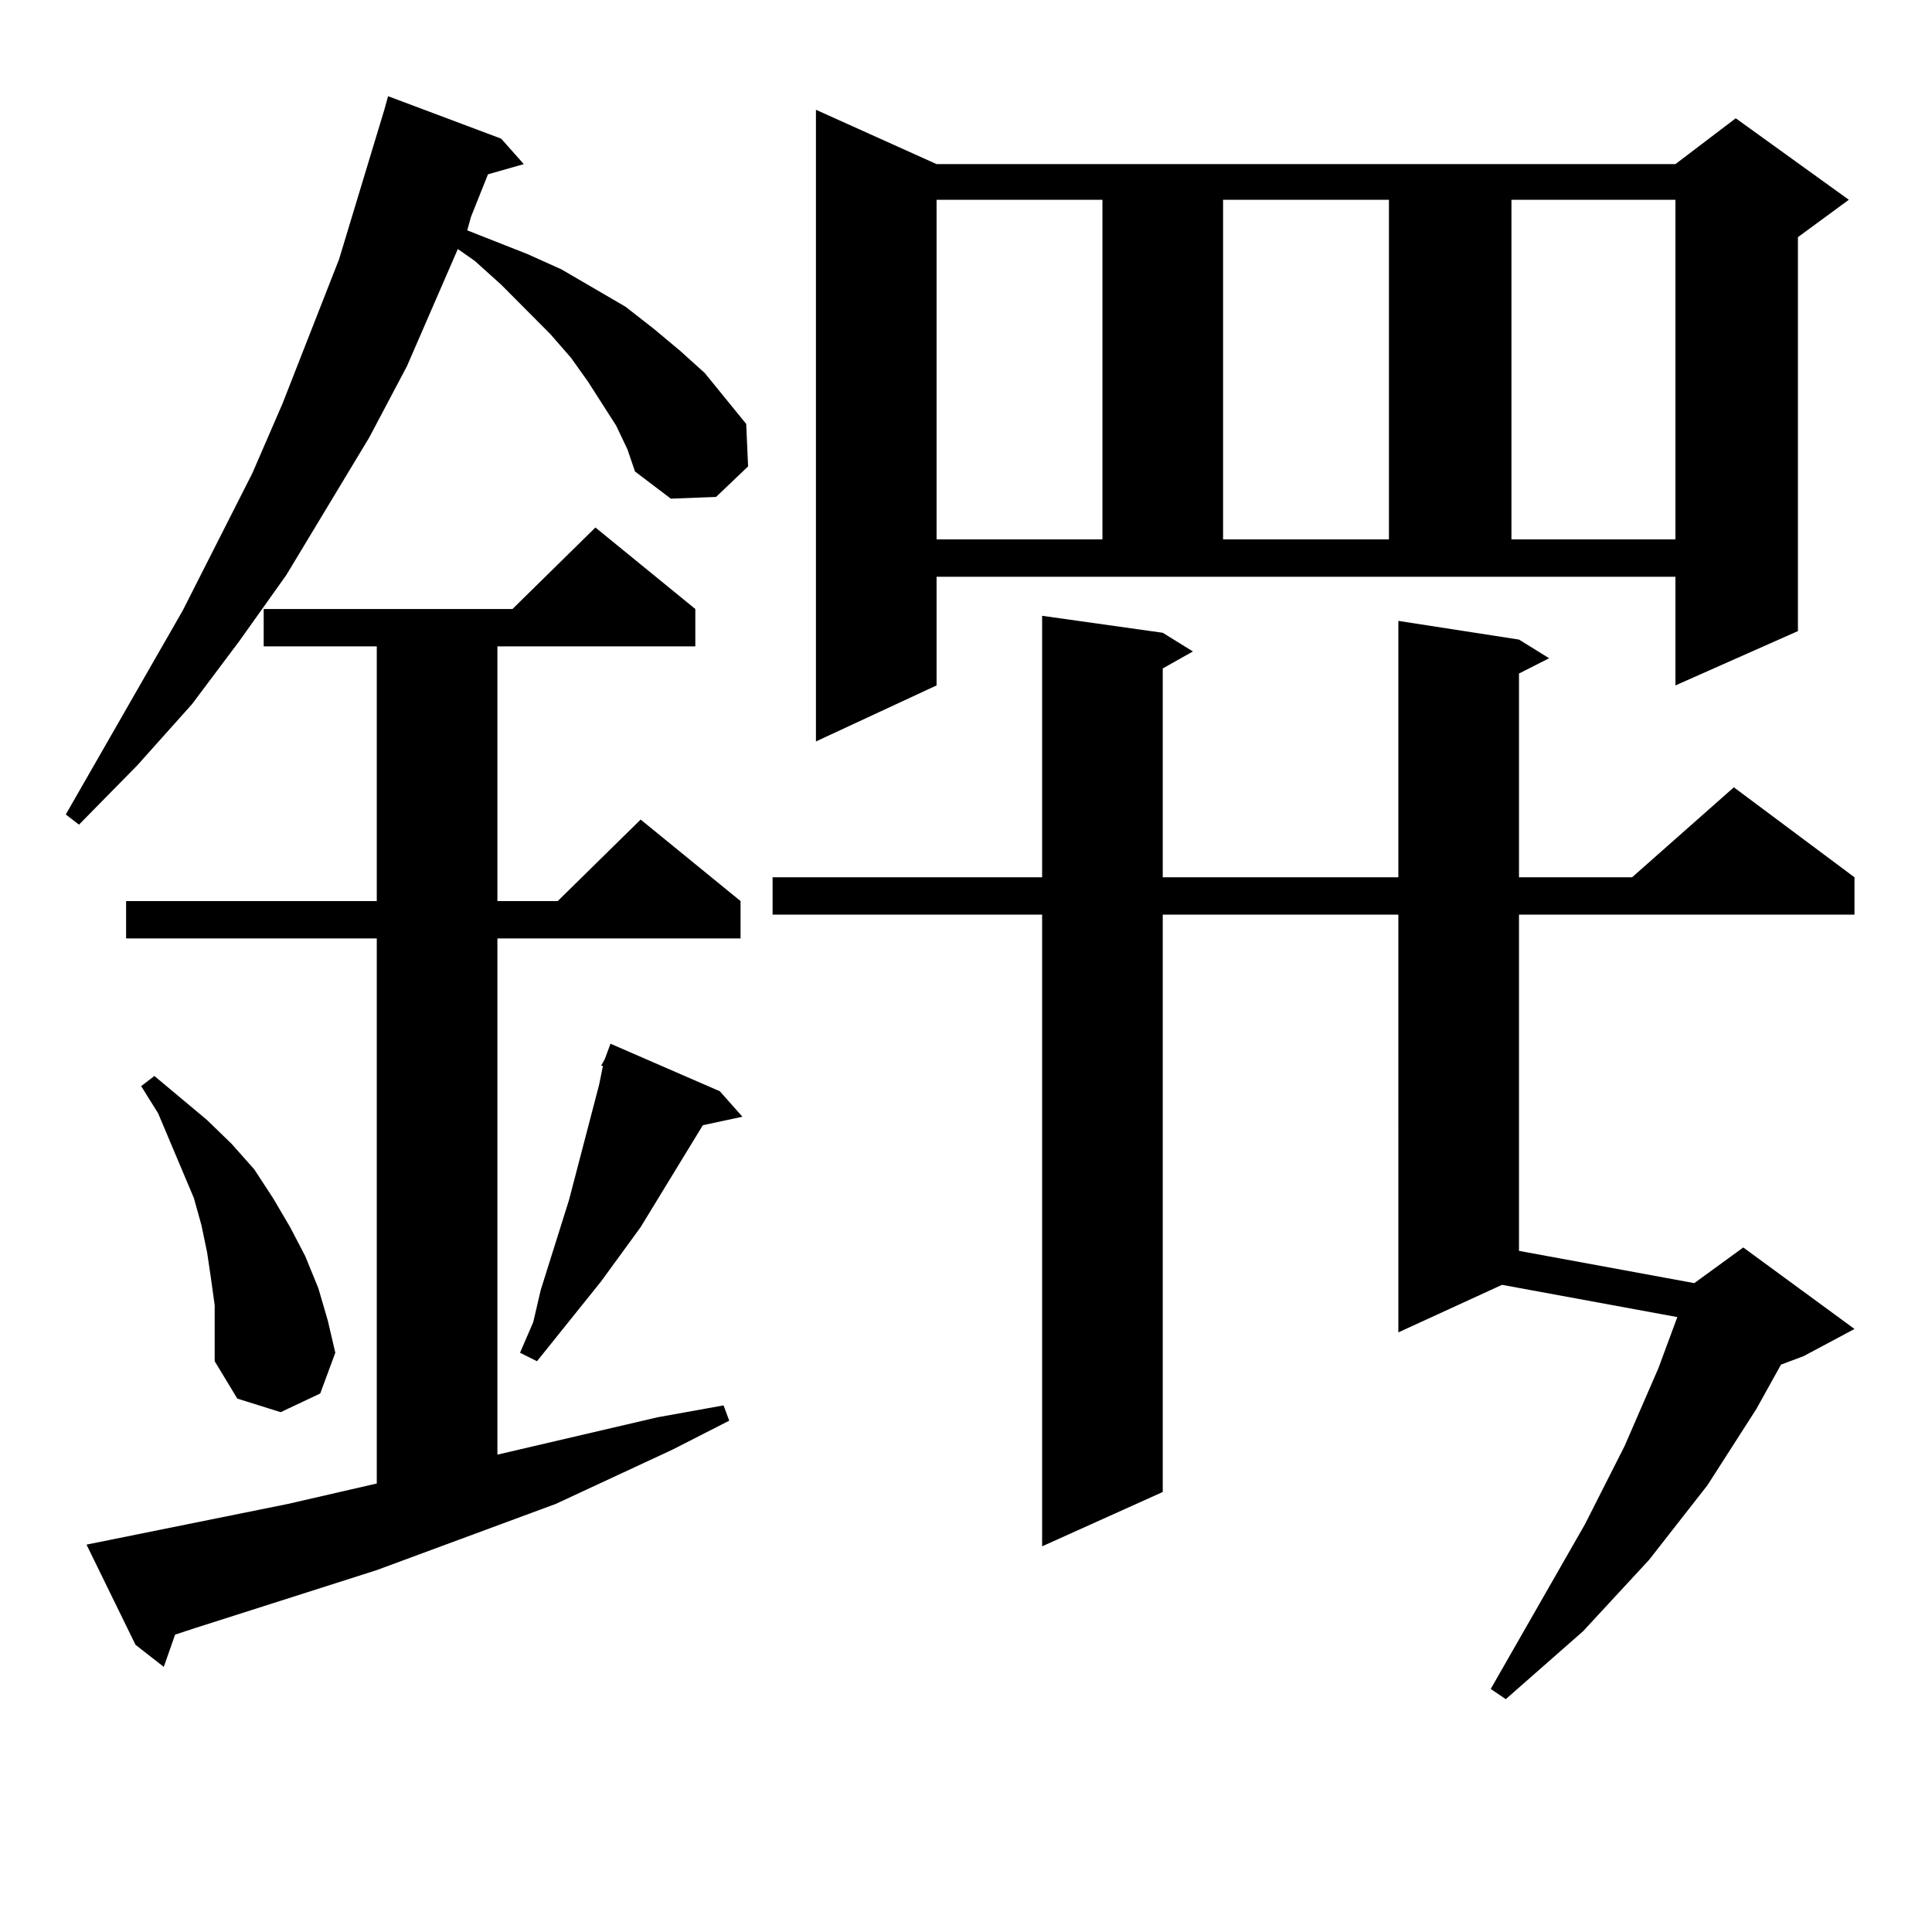
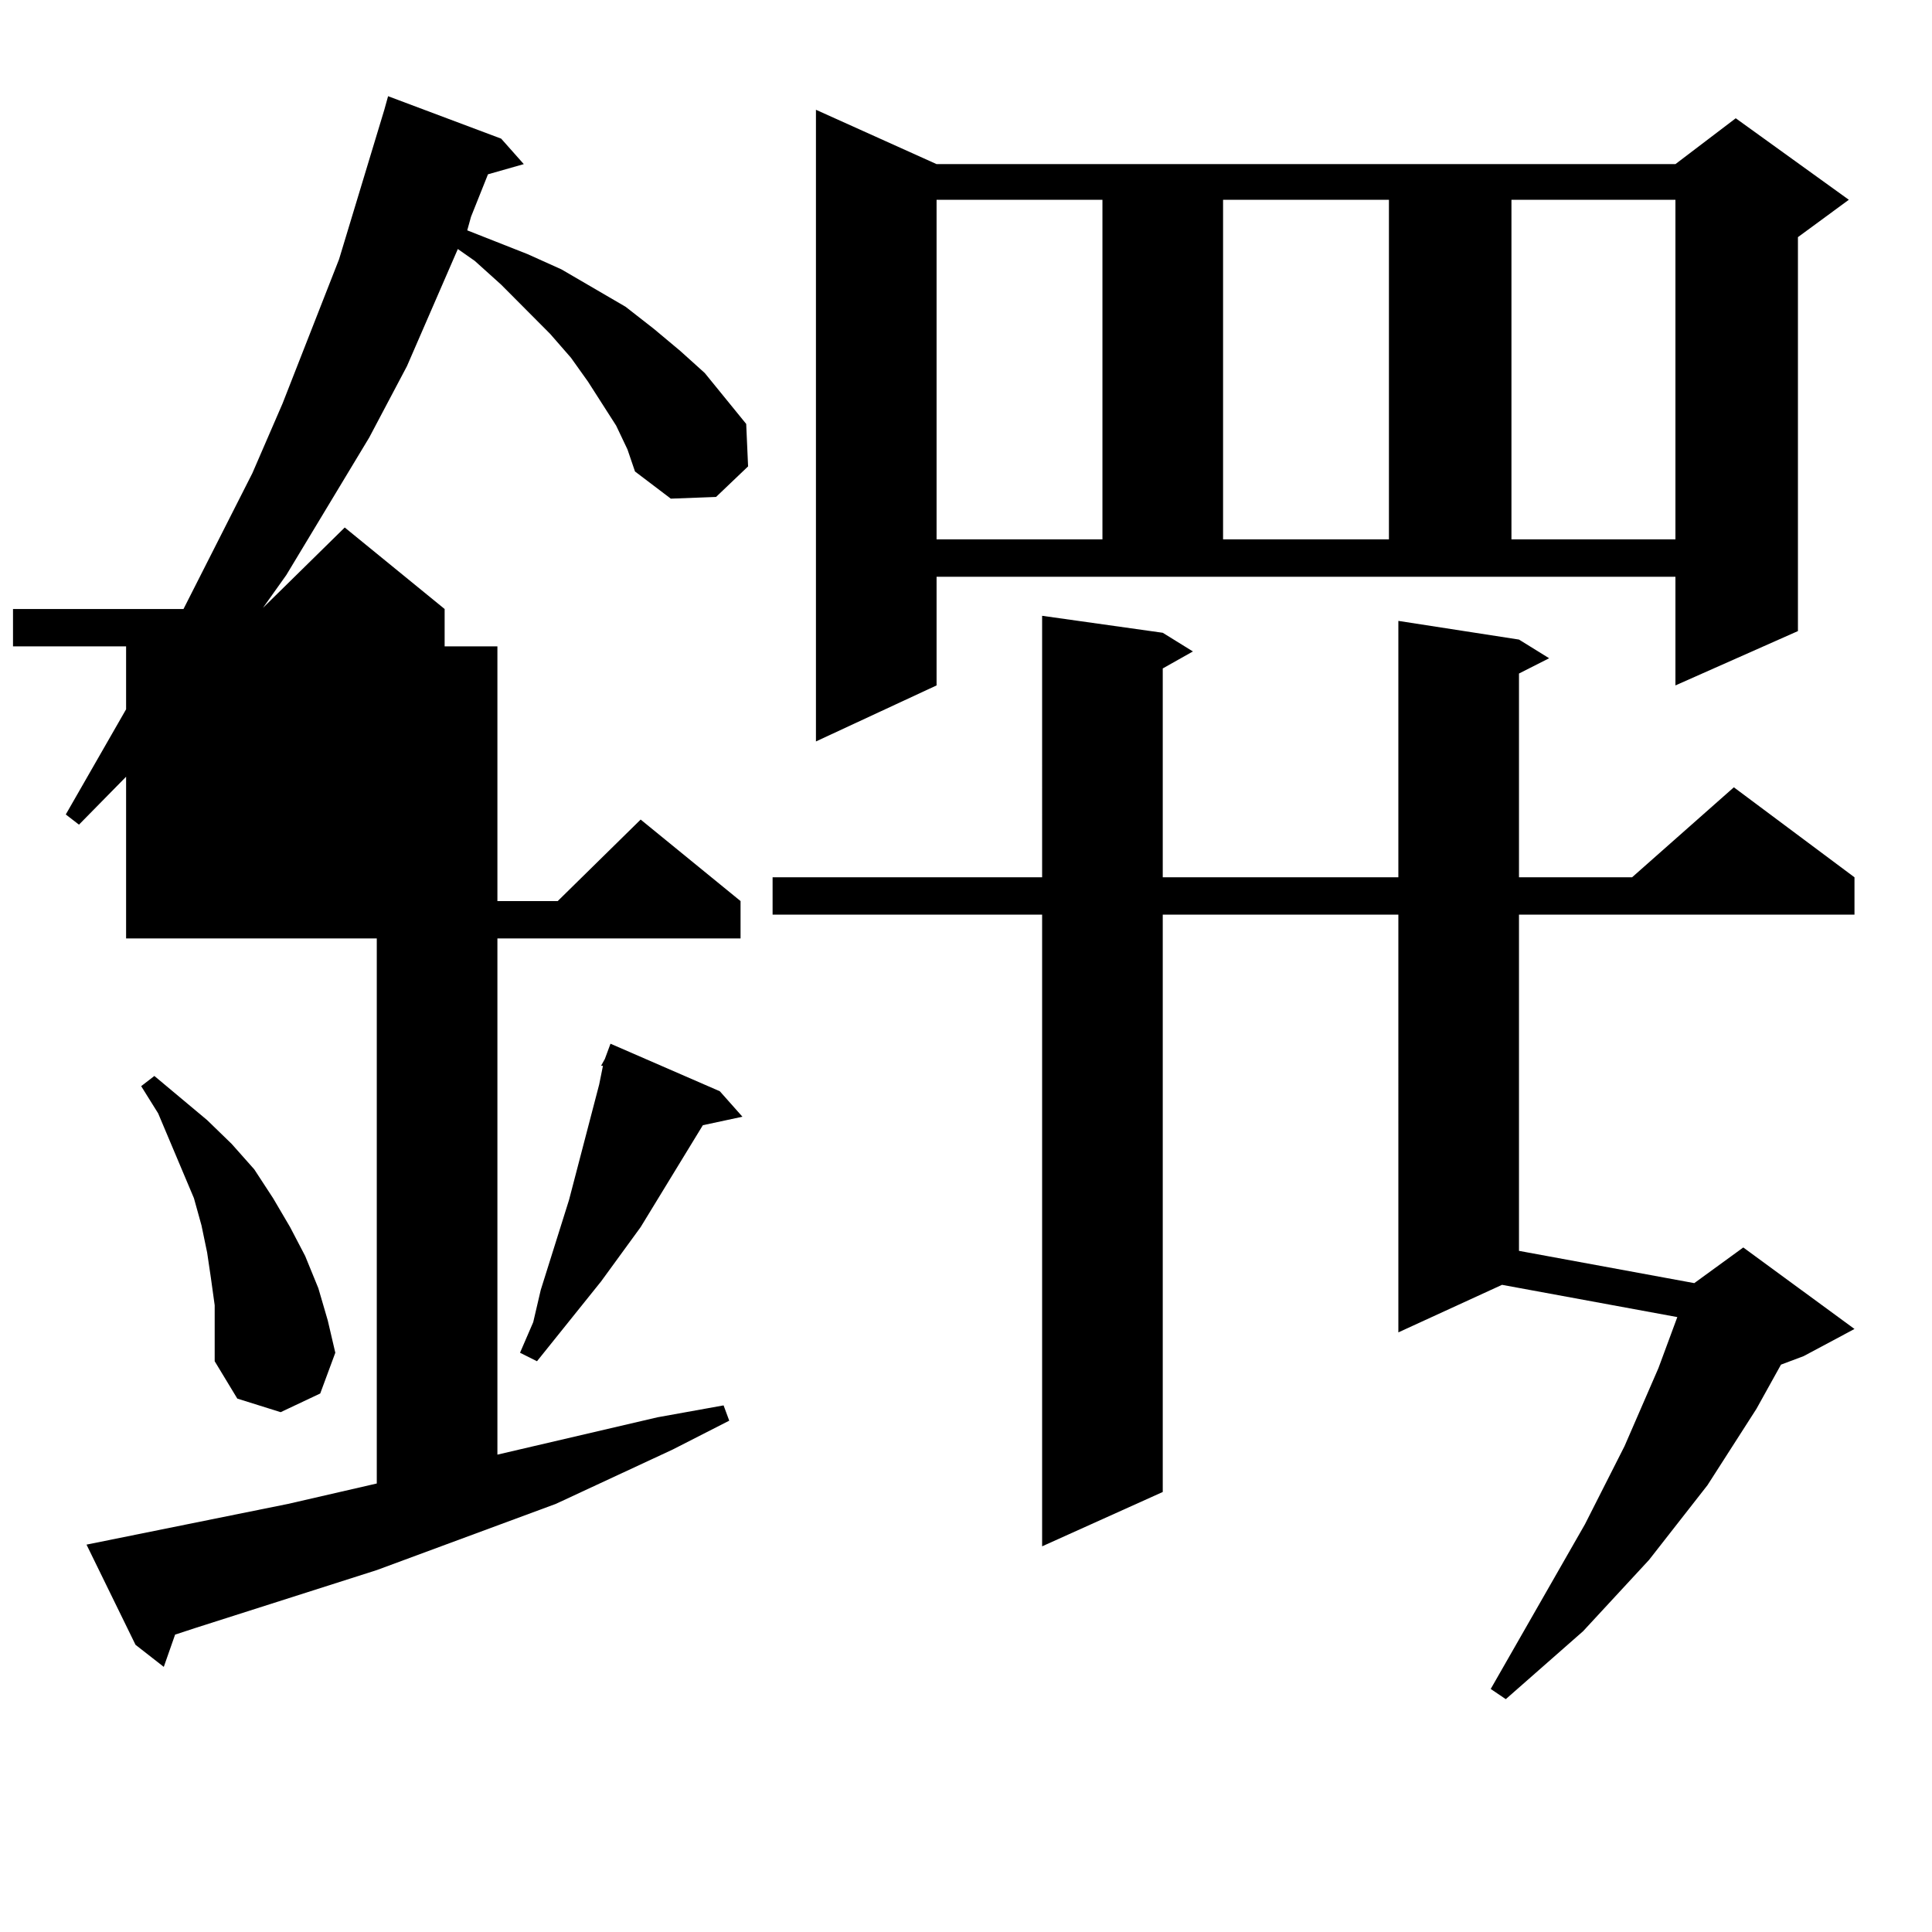
<svg xmlns="http://www.w3.org/2000/svg" version="1.1" id="图层_1" x="0px" y="0px" width="1000px" height="1000px" viewBox="0 0 1000 1000" enable-background="new 0 0 1000 1000" xml:space="preserve">
-   <path d="M318.919,220.297l-14.634-22.852l-8.78-12.305l-10.731-12.305l-25.365-25.488l-13.658-12.305l-8.78-6.152l-26.341,60.645  l-19.512,36.914l-42.926,71.191l-24.39,34.277l-24.39,32.52L71.12,396.078L40.877,426.84l-6.829-5.273l60.486-105.469l36.097-71.191  l15.609-36.035l29.268-74.707l11.707-38.672l11.707-38.672l1.951-7.031l58.535,21.973l11.707,13.184l-18.536,5.273l-8.78,21.973  l-1.951,7.031l31.219,12.305l17.561,7.91l33.17,19.336l14.634,11.426l13.658,11.426l12.683,11.426l10.731,13.184l10.731,13.184  l0.976,21.973l-16.585,15.82l-23.414,0.879l-18.536-14.063l-3.902-11.426L318.919,220.297z M44.779,799.496l104.388-21.094  l45.853-10.547V485.726H65.267V466.39H195.02V334.554h-58.535v-19.336h128.777l42.926-42.188l51.706,42.188v19.336H257.457V466.39  h31.219l42.926-42.188l51.706,42.188v19.336H257.457v267.188l82.925-19.336l34.146-6.152l2.927,7.91l-29.268,14.941L287.7,778.402  l-92.681,34.277l-93.656,29.883l-10.731,3.516l-5.854,16.699l-14.634-11.426L44.779,799.496z M111.119,675.57l-1.951-14.063  l-1.951-13.184l-2.927-14.063l-3.902-14.063l-18.536-43.945l-8.78-14.063l6.829-5.273l27.316,22.852l12.683,12.305l11.707,13.184  l9.756,14.941l8.78,14.941l7.805,14.941l6.829,16.699l4.878,16.699l3.902,16.699l-7.805,21.094l-20.487,9.668l-22.438-7.031  l-11.707-19.336v-14.063V675.57z M372.576,564.828l11.707,13.184l-20.487,4.395l-32.194,52.734l-20.487,28.125l-33.17,41.309  l-8.78-4.395l6.829-15.82l3.902-16.699l14.634-46.582l7.805-29.883l7.805-29.883l1.951-9.668h-0.976l1.951-3.516l2.927-7.91  L372.576,564.828z M601.839,327.523l15.609,9.668l-15.609,8.789v108.105h121.948V321.371l62.438,9.668l15.609,9.668l-15.609,7.91  v105.469h58.535l52.682-46.582l62.438,46.582v19.336H786.225v174.023l90.729,16.699l25.365-18.457l57.56,42.188l-26.341,14.063  l-11.707,4.395l-12.683,22.852l-25.365,39.551l-30.243,38.672l-34.146,36.914l-39.999,35.156l-7.805-5.273l48.779-85.254  l20.487-40.43l17.561-40.43l9.756-26.367l-90.729-16.699l-53.657,24.609V473.422H601.839V772.25l-62.438,28.125V473.422H399.893  v-19.336h139.509V318.734L601.839,327.523z M484.769,354.769l-62.438,29.004V56.82l62.438,28.125h382.43l31.219-23.73l58.535,42.188  l-26.341,19.336v203.906l-63.413,28.125v-56.25h-382.43V354.769z M484.769,103.402v175.781h85.852V103.402H484.769z   M633.058,103.402v175.781h85.852V103.402H633.058z M782.322,103.402v175.781h84.876V103.402H782.322z" />
+   <path d="M318.919,220.297l-14.634-22.852l-8.78-12.305l-10.731-12.305l-25.365-25.488l-13.658-12.305l-8.78-6.152l-26.341,60.645  l-19.512,36.914l-42.926,71.191l-24.39,34.277l-24.39,32.52L71.12,396.078L40.877,426.84l-6.829-5.273l60.486-105.469l36.097-71.191  l15.609-36.035l29.268-74.707l11.707-38.672l11.707-38.672l1.951-7.031l58.535,21.973l11.707,13.184l-18.536,5.273l-8.78,21.973  l-1.951,7.031l31.219,12.305l17.561,7.91l33.17,19.336l14.634,11.426l13.658,11.426l12.683,11.426l10.731,13.184l10.731,13.184  l0.976,21.973l-16.585,15.82l-23.414,0.879l-18.536-14.063l-3.902-11.426L318.919,220.297z M44.779,799.496l104.388-21.094  l45.853-10.547V485.726H65.267V466.39V334.554h-58.535v-19.336h128.777l42.926-42.188l51.706,42.188v19.336H257.457V466.39  h31.219l42.926-42.188l51.706,42.188v19.336H257.457v267.188l82.925-19.336l34.146-6.152l2.927,7.91l-29.268,14.941L287.7,778.402  l-92.681,34.277l-93.656,29.883l-10.731,3.516l-5.854,16.699l-14.634-11.426L44.779,799.496z M111.119,675.57l-1.951-14.063  l-1.951-13.184l-2.927-14.063l-3.902-14.063l-18.536-43.945l-8.78-14.063l6.829-5.273l27.316,22.852l12.683,12.305l11.707,13.184  l9.756,14.941l8.78,14.941l7.805,14.941l6.829,16.699l4.878,16.699l3.902,16.699l-7.805,21.094l-20.487,9.668l-22.438-7.031  l-11.707-19.336v-14.063V675.57z M372.576,564.828l11.707,13.184l-20.487,4.395l-32.194,52.734l-20.487,28.125l-33.17,41.309  l-8.78-4.395l6.829-15.82l3.902-16.699l14.634-46.582l7.805-29.883l7.805-29.883l1.951-9.668h-0.976l1.951-3.516l2.927-7.91  L372.576,564.828z M601.839,327.523l15.609,9.668l-15.609,8.789v108.105h121.948V321.371l62.438,9.668l15.609,9.668l-15.609,7.91  v105.469h58.535l52.682-46.582l62.438,46.582v19.336H786.225v174.023l90.729,16.699l25.365-18.457l57.56,42.188l-26.341,14.063  l-11.707,4.395l-12.683,22.852l-25.365,39.551l-30.243,38.672l-34.146,36.914l-39.999,35.156l-7.805-5.273l48.779-85.254  l20.487-40.43l17.561-40.43l9.756-26.367l-90.729-16.699l-53.657,24.609V473.422H601.839V772.25l-62.438,28.125V473.422H399.893  v-19.336h139.509V318.734L601.839,327.523z M484.769,354.769l-62.438,29.004V56.82l62.438,28.125h382.43l31.219-23.73l58.535,42.188  l-26.341,19.336v203.906l-63.413,28.125v-56.25h-382.43V354.769z M484.769,103.402v175.781h85.852V103.402H484.769z   M633.058,103.402v175.781h85.852V103.402H633.058z M782.322,103.402v175.781h84.876V103.402H782.322z" />
</svg>